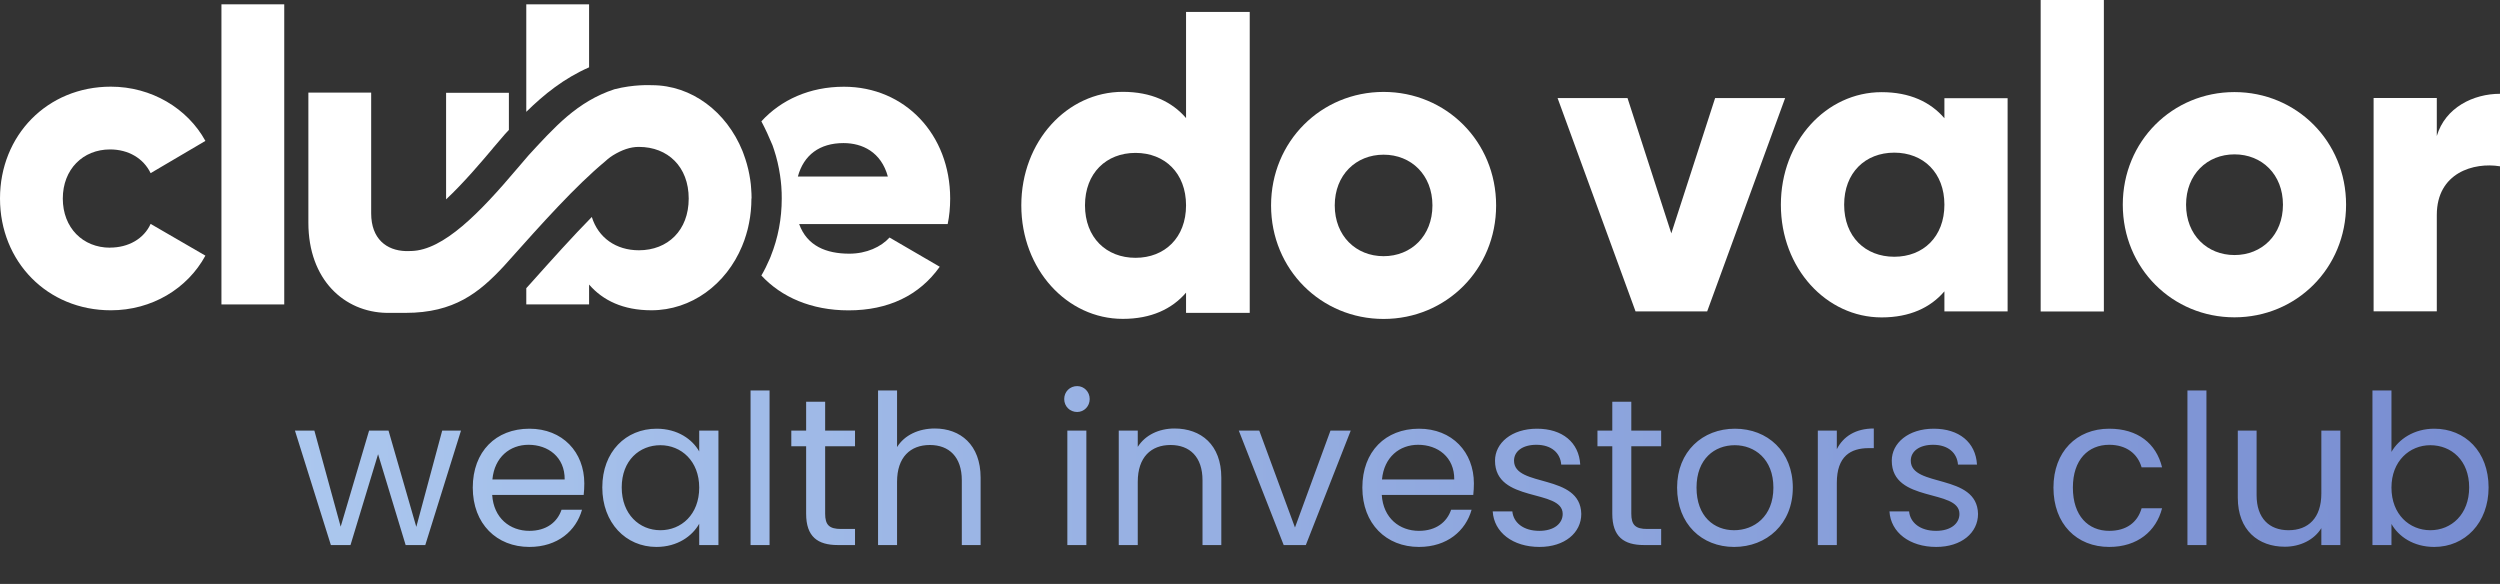
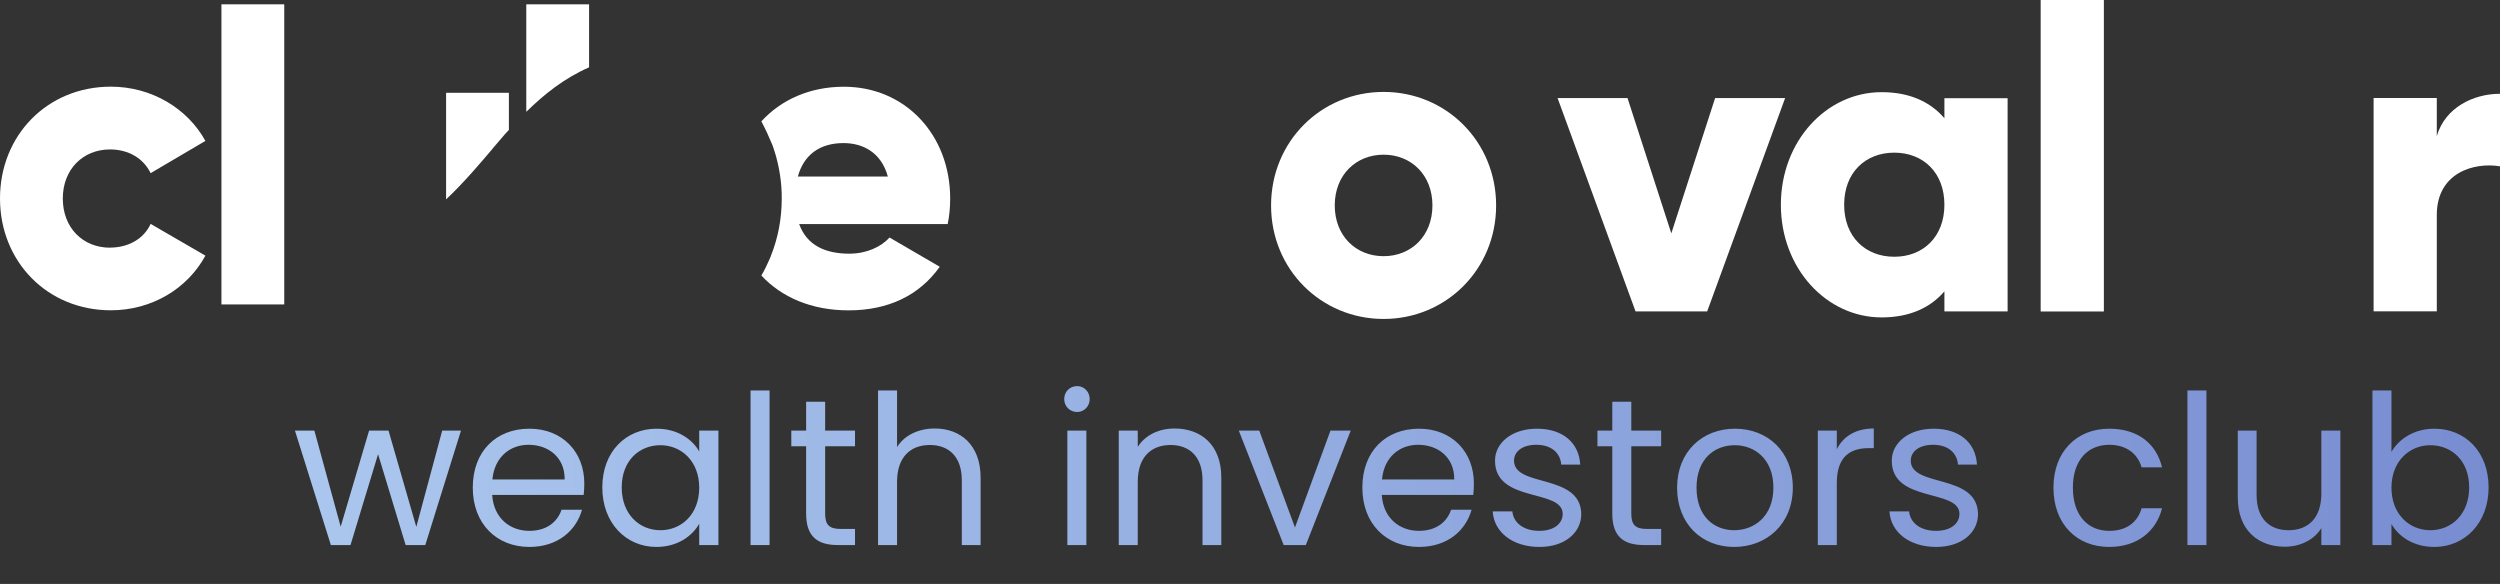
<svg xmlns="http://www.w3.org/2000/svg" width="929" height="217" viewBox="0 0 929 217" fill="none">
  <rect x="0" y="0" width="929" height="217" fill="#333333" stroke="none" />
  <path d="M122.95 202.541L109.599 160.005H116.818L126.598 195.71L137.155 160.005H144.373L154.697 195.788L164.322 160.005H171.308L158.035 202.541H150.738L140.492 168.776L130.246 202.541H122.95ZM196.403 165.283C189.495 165.283 183.751 169.863 182.975 178.168H209.832C209.909 169.863 203.7 165.283 196.403 165.283ZM216.274 189.423C214.101 197.185 207.27 203.24 196.714 203.24C184.605 203.24 175.679 194.701 175.679 181.195C175.679 167.767 184.295 159.306 196.714 159.306C209.056 159.306 217.128 168 217.128 179.643C217.128 181.195 217.05 182.437 216.895 183.912H182.897C183.441 192.528 189.495 197.263 196.714 197.263C203.079 197.263 207.115 194.003 208.667 189.423H216.274ZM223.813 181.118C223.813 167.845 232.584 159.306 243.994 159.306C251.911 159.306 257.345 163.343 259.828 167.767V160.005H266.97V202.541H259.828V194.624C257.267 199.203 251.756 203.24 243.916 203.24C232.584 203.24 223.813 194.313 223.813 181.118ZM259.828 181.195C259.828 171.338 253.153 165.438 245.391 165.438C237.629 165.438 231.031 171.105 231.031 181.118C231.031 191.131 237.629 197.03 245.391 197.03C253.153 197.03 259.828 191.208 259.828 181.195ZM278.906 202.541V145.102H285.97V202.541H278.906ZM299.561 190.898V165.827H294.049V160.005H299.561V149.293H306.624V160.005H317.724V165.827H306.624V190.898C306.624 195.089 308.176 196.564 312.523 196.564H317.724V202.541H311.359C303.83 202.541 299.561 199.436 299.561 190.898ZM326.282 202.541V145.102H333.345V166.137C336.14 161.635 341.418 159.229 347.395 159.229C356.864 159.229 364.394 165.283 364.394 177.47V202.541H357.408V178.479C357.408 169.785 352.673 165.361 345.532 165.361C338.313 165.361 333.345 169.863 333.345 179.022V202.541H326.282ZM396.626 202.541V160.005H403.689V202.541H396.626ZM400.274 153.097C397.557 153.097 395.461 151.001 395.461 148.284C395.461 145.568 397.557 143.472 400.274 143.472C402.835 143.472 404.931 145.568 404.931 148.284C404.931 151.001 402.835 153.097 400.274 153.097ZM446.853 202.541V178.479C446.853 169.785 442.118 165.361 434.977 165.361C427.759 165.361 422.791 169.863 422.791 179.022V202.541H415.728V160.005H422.791V166.059C425.585 161.635 430.708 159.229 436.452 159.229C446.31 159.229 453.839 165.283 453.839 177.47V202.541H446.853ZM460.332 160.005H467.939L481.212 196.021L494.407 160.005H501.937L485.248 202.541H477.02L460.332 160.005ZM526.973 165.283C520.065 165.283 514.321 169.863 513.545 178.168H540.401C540.479 169.863 534.269 165.283 526.973 165.283ZM546.844 189.423C544.67 197.185 537.84 203.24 527.283 203.24C515.175 203.24 506.248 194.701 506.248 181.195C506.248 167.767 514.864 159.306 527.283 159.306C539.625 159.306 547.698 168 547.698 179.643C547.698 181.195 547.62 182.437 547.465 183.912H513.467C514.01 192.528 520.065 197.263 527.283 197.263C533.648 197.263 537.685 194.003 539.237 189.423H546.844ZM587.604 190.976C587.604 197.961 581.472 203.24 572.08 203.24C562.144 203.24 555.158 197.806 554.693 190.044H561.989C562.377 194.158 566.025 197.263 572.002 197.263C577.591 197.263 580.695 194.468 580.695 190.976C580.695 181.506 555.546 187.017 555.546 171.182C555.546 164.662 561.678 159.306 571.148 159.306C580.54 159.306 586.75 164.352 587.216 172.657H580.152C579.842 168.388 576.581 165.283 570.915 165.283C565.715 165.283 562.61 167.767 562.61 171.182C562.61 181.273 587.293 175.762 587.604 190.976ZM599.127 190.898V165.827H593.616V160.005H599.127V149.293H606.191V160.005H617.29V165.827H606.191V190.898C606.191 195.089 607.743 196.564 612.09 196.564H617.29V202.541H610.926C603.396 202.541 599.127 199.436 599.127 190.898ZM666.211 181.195C666.211 194.701 656.509 203.24 644.4 203.24C632.369 203.24 623.21 194.701 623.21 181.195C623.21 167.767 632.679 159.306 644.71 159.306C656.819 159.306 666.211 167.767 666.211 181.195ZM630.428 181.195C630.428 191.985 637.026 197.03 644.4 197.03C651.774 197.03 658.993 191.985 658.993 181.195C658.993 170.484 651.929 165.438 644.633 165.438C637.181 165.438 630.428 170.484 630.428 181.195ZM682.562 179.41V202.541H675.499V160.005H682.562V166.913C684.968 162.178 689.548 159.229 696.301 159.229V166.525H694.438C687.685 166.525 682.562 169.552 682.562 179.41ZM735.037 190.976C735.037 197.961 728.905 203.24 719.513 203.24C709.578 203.24 702.592 197.806 702.126 190.044H709.422C709.81 194.158 713.459 197.263 719.435 197.263C725.024 197.263 728.129 194.468 728.129 190.976C728.129 181.506 702.98 187.017 702.98 171.182C702.98 164.662 709.112 159.306 718.582 159.306C727.974 159.306 734.183 164.352 734.649 172.657H727.586C727.275 168.388 724.015 165.283 718.349 165.283C713.148 165.283 710.043 167.767 710.043 171.182C710.043 181.273 734.727 175.762 735.037 190.976ZM763.063 181.195C763.063 167.845 771.679 159.306 783.788 159.306C794.344 159.306 801.252 164.74 803.426 173.666H795.819C794.344 168.543 790.075 165.283 783.788 165.283C776.026 165.283 770.282 170.794 770.282 181.195C770.282 191.752 776.026 197.263 783.788 197.263C790.075 197.263 794.266 194.236 795.819 188.88H803.426C801.252 197.34 794.344 203.24 783.788 203.24C771.679 203.24 763.063 194.701 763.063 181.195ZM812.85 202.541V145.102H819.914V202.541H812.85ZM869.676 160.005V202.541H862.613V196.254C859.896 200.678 854.695 203.162 849.029 203.162C839.249 203.162 831.564 197.108 831.564 184.921V160.005H838.55V183.99C838.55 192.606 843.285 197.03 850.426 197.03C857.722 197.03 862.613 192.528 862.613 183.369V160.005H869.676ZM888.666 167.922C891.382 163.187 897.049 159.306 904.578 159.306C916.066 159.306 924.759 167.845 924.759 181.118C924.759 194.313 915.988 203.24 904.578 203.24C896.816 203.24 891.305 199.359 888.666 194.701V202.541H881.602V145.102H888.666V167.922ZM917.541 181.118C917.541 171.105 910.943 165.438 903.103 165.438C895.419 165.438 888.666 171.338 888.666 181.195C888.666 191.208 895.419 197.03 903.103 197.03C910.943 197.03 917.541 191.131 917.541 181.118Z" fill="url(#paint0_linear_77_40)" />
  <path d="M105.626 1.605H82.289V113.128H105.626V1.605Z" fill="white" />
  <path d="M40.891 92.04C30.788 92.04 23.337 84.647 23.337 73.785C23.337 62.922 30.817 55.529 40.891 55.529C47.746 55.529 53.319 58.849 55.972 64.34L76.328 52.361C69.652 40.231 56.27 32.205 41.189 32.205C17.555 32.205 0 50.309 0 73.754C0 97.2 17.555 115.304 41.189 115.304C56.419 115.304 69.652 107.278 76.328 94.997L55.972 83.199C53.468 88.721 47.746 92.01 40.891 92.01V92.04Z" fill="white" />
  <path d="M218.903 25.02V1.605H195.566V41.556C202.242 35.008 209.574 29.124 218.903 25.02Z" fill="white" />
  <path d="M183.143 55.103C184.753 53.172 186.303 51.361 187.614 49.883L187.703 49.792C188.18 49.279 188.627 48.766 189.104 48.284V34.494H165.768V74.082C172.235 68.047 178.971 60.082 183.143 55.133V55.103Z" fill="white" />
-   <path d="M279.229 73.75C279.229 76.918 278.931 79.996 278.335 82.922C278.067 84.401 277.679 85.819 277.262 87.237C276.845 88.656 276.368 90.013 275.801 91.341C275.801 91.371 275.772 91.401 275.772 91.431C269.841 105.704 256.906 115.299 242.063 115.299C231.632 115.299 224.032 111.678 218.906 105.734V113.126H195.569V107.092C196.106 106.488 196.642 105.885 197.208 105.281C205.106 96.44 212.736 87.931 219.919 80.629C222.333 88.384 228.95 93.001 237.414 93.001C248.143 93.001 255.922 85.608 255.922 73.78C255.922 61.952 248.143 54.589 237.414 54.589H237.324C234.165 54.589 231.036 55.736 227.817 57.697C227.489 57.908 227.161 58.12 226.863 58.331C226.208 58.814 225.552 59.327 224.956 59.9C213.809 69.163 201.56 82.862 188.655 97.315C188.148 97.859 187.641 98.432 187.135 99.005C178.074 108.721 168.805 116.265 150.684 116.265C150.684 116.265 146.065 116.295 143.651 116.265C127.944 115.963 114.592 103.984 114.592 82.741V34.403H137.928V79.271C137.928 88.746 143.621 93.091 150.774 93.302H151.817C152.085 93.302 152.324 93.302 152.592 93.272C152.592 93.272 152.771 93.272 152.86 93.272C164.811 92.97 178.253 79.121 192.112 62.736C193.692 60.896 195.152 59.145 196.404 57.727C201.142 52.568 205.703 47.559 210.769 43.244C215.836 38.959 221.439 35.429 228.324 33.166C235.596 31.295 241.676 31.657 242.242 31.657C257.085 31.657 269.99 41.584 275.891 56.068C276.04 56.43 276.159 56.732 276.278 57.094C276.547 57.758 276.785 58.452 276.994 59.145C277.798 61.59 278.394 64.154 278.782 66.779C278.961 67.896 279.08 69.043 279.139 70.219C279.229 71.366 279.288 72.543 279.288 73.719L279.229 73.75Z" fill="white" />
-   <path d="M278.335 82.957C278.068 84.436 277.711 85.854 277.266 87.272C277.682 85.884 278.038 84.436 278.335 82.957Z" fill="white" />
  <path d="M353.084 73.78C353.084 50.003 336.305 32.23 313.594 32.23C300.838 32.23 290.228 37.119 282.926 45.084C284.386 47.83 285.757 50.818 287.069 53.986C287.247 54.499 287.456 55.072 287.635 55.645C288.648 58.693 289.393 61.922 289.87 65.15C290.079 66.478 290.228 67.896 290.347 69.344V69.435C290.466 70.883 290.496 72.301 290.496 73.78C290.496 81.263 289.125 88.444 286.443 95.143L286.383 95.324C286.383 95.324 286.264 95.626 286.204 95.746L286.055 96.109C285.131 98.281 284.088 100.393 282.926 102.385C290.377 110.411 301.494 115.329 315.323 115.329C330.076 115.329 341.61 109.807 349.21 99.126L330.553 88.263C327.423 91.733 321.999 94.268 315.621 94.268C307.067 94.268 299.914 91.431 296.963 83.254H352.16C352.786 80.267 353.084 77.099 353.084 73.81V73.78ZM296.487 65.603C298.662 57.577 304.593 53.171 313.445 53.171C320.449 53.171 327.423 56.46 329.927 65.603H296.487Z" fill="white" />
  <path d="M663.353 36.449L634.383 115.716H607.768L578.799 36.449H604.788L621.061 86.719L637.334 36.449H663.323H663.353Z" fill="white" />
  <path d="M746.027 36.449V115.715H722.542V108.263C717.386 114.297 709.696 117.948 699.205 117.948C678.7 117.948 661.771 99.723 661.771 76.097C661.771 52.471 678.67 34.246 699.205 34.246C709.696 34.246 717.356 37.897 722.542 43.932V36.479H746.027V36.449ZM722.542 76.067C722.542 64.178 714.703 56.726 703.914 56.726C693.125 56.726 685.287 64.178 685.287 76.067C685.287 87.956 693.125 95.409 703.914 95.409C714.703 95.409 722.542 87.956 722.542 76.067Z" fill="white" />
  <path d="M758.311 0H781.796V115.747H758.311V0Z" fill="white" />
-   <path d="M788.828 76.068C788.828 52.442 807.307 34.217 830.315 34.217C853.324 34.217 871.802 52.442 871.802 76.068C871.802 99.694 853.324 117.919 830.315 117.919C807.307 117.919 788.828 99.694 788.828 76.068ZM848.347 76.068C848.347 64.813 840.508 57.36 830.345 57.36C820.182 57.36 812.343 64.813 812.343 76.068C812.343 87.323 820.182 94.776 830.345 94.776C840.508 94.776 848.347 87.323 848.347 76.068Z" fill="white" />
  <path d="M929 34.853V61.799C919.284 60.2 905.515 64.183 905.515 79.873V115.689H882.029V36.423H905.515V50.544C908.644 39.923 919.135 34.853 929 34.853Z" fill="white" />
-   <path d="M464.399 4.436V116.26H440.735V108.747C435.519 114.811 427.8 118.493 417.22 118.493C396.536 118.493 379.518 100.117 379.518 76.31C379.518 52.502 396.565 34.127 417.22 34.127C427.8 34.127 435.519 37.808 440.735 43.873V4.436H464.399ZM440.735 76.31C440.735 64.331 432.837 56.817 421.958 56.817C411.08 56.817 403.182 64.331 403.182 76.31C403.182 88.289 411.08 95.802 421.958 95.802C432.837 95.802 440.735 88.289 440.735 76.31Z" fill="white" />
  <path d="M472.328 76.339C472.328 52.532 490.956 34.156 514.143 34.156C537.331 34.156 555.958 52.532 555.958 76.339C555.958 100.146 537.331 118.522 514.143 118.522C490.956 118.522 472.328 100.146 472.328 76.339ZM532.294 76.339C532.294 64.994 524.396 57.481 514.143 57.481C503.891 57.481 495.992 64.994 495.992 76.339C495.992 87.685 503.891 95.198 514.143 95.198C524.396 95.198 532.294 87.685 532.294 76.339Z" fill="white" />
  <defs>
    <linearGradient id="paint0_linear_77_40" x1="108.668" y1="175.541" x2="928.668" y2="175.541" gradientUnits="userSpaceOnUse">
      <stop stop-color="#ABC7EE" />
      <stop offset="1" stop-color="#788DD1" />
    </linearGradient>
  </defs>
</svg>